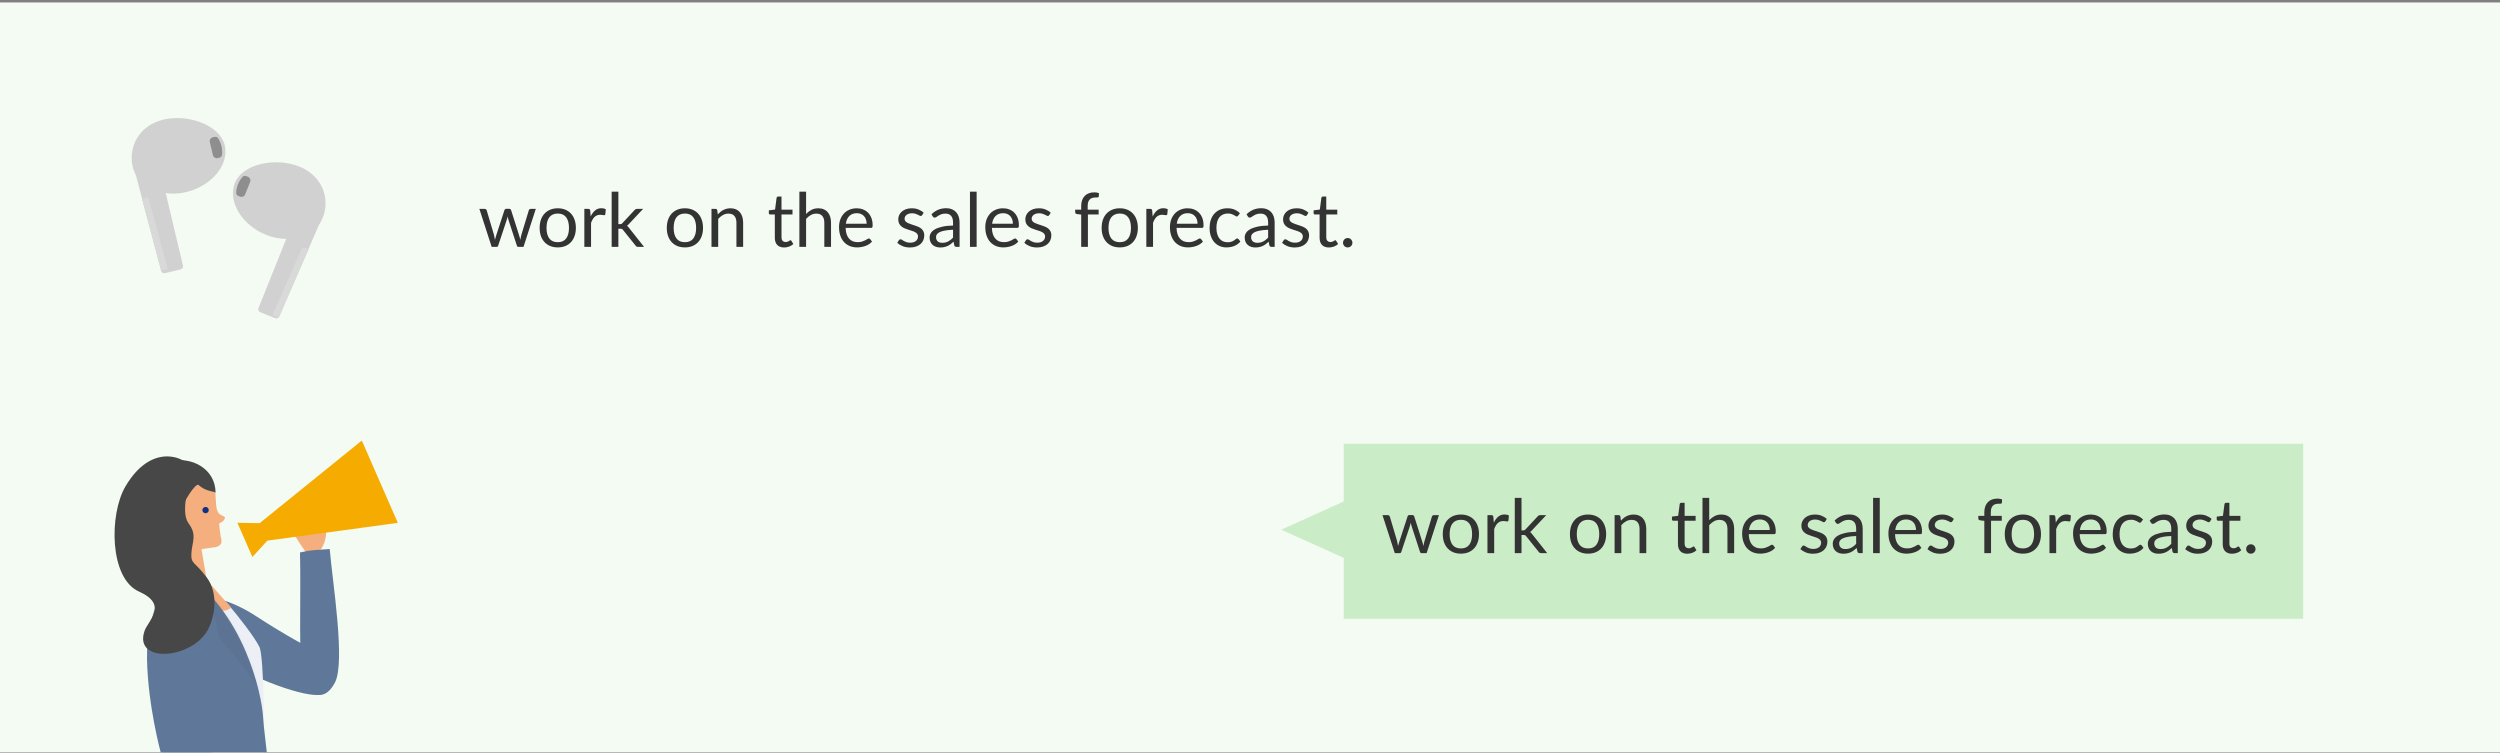
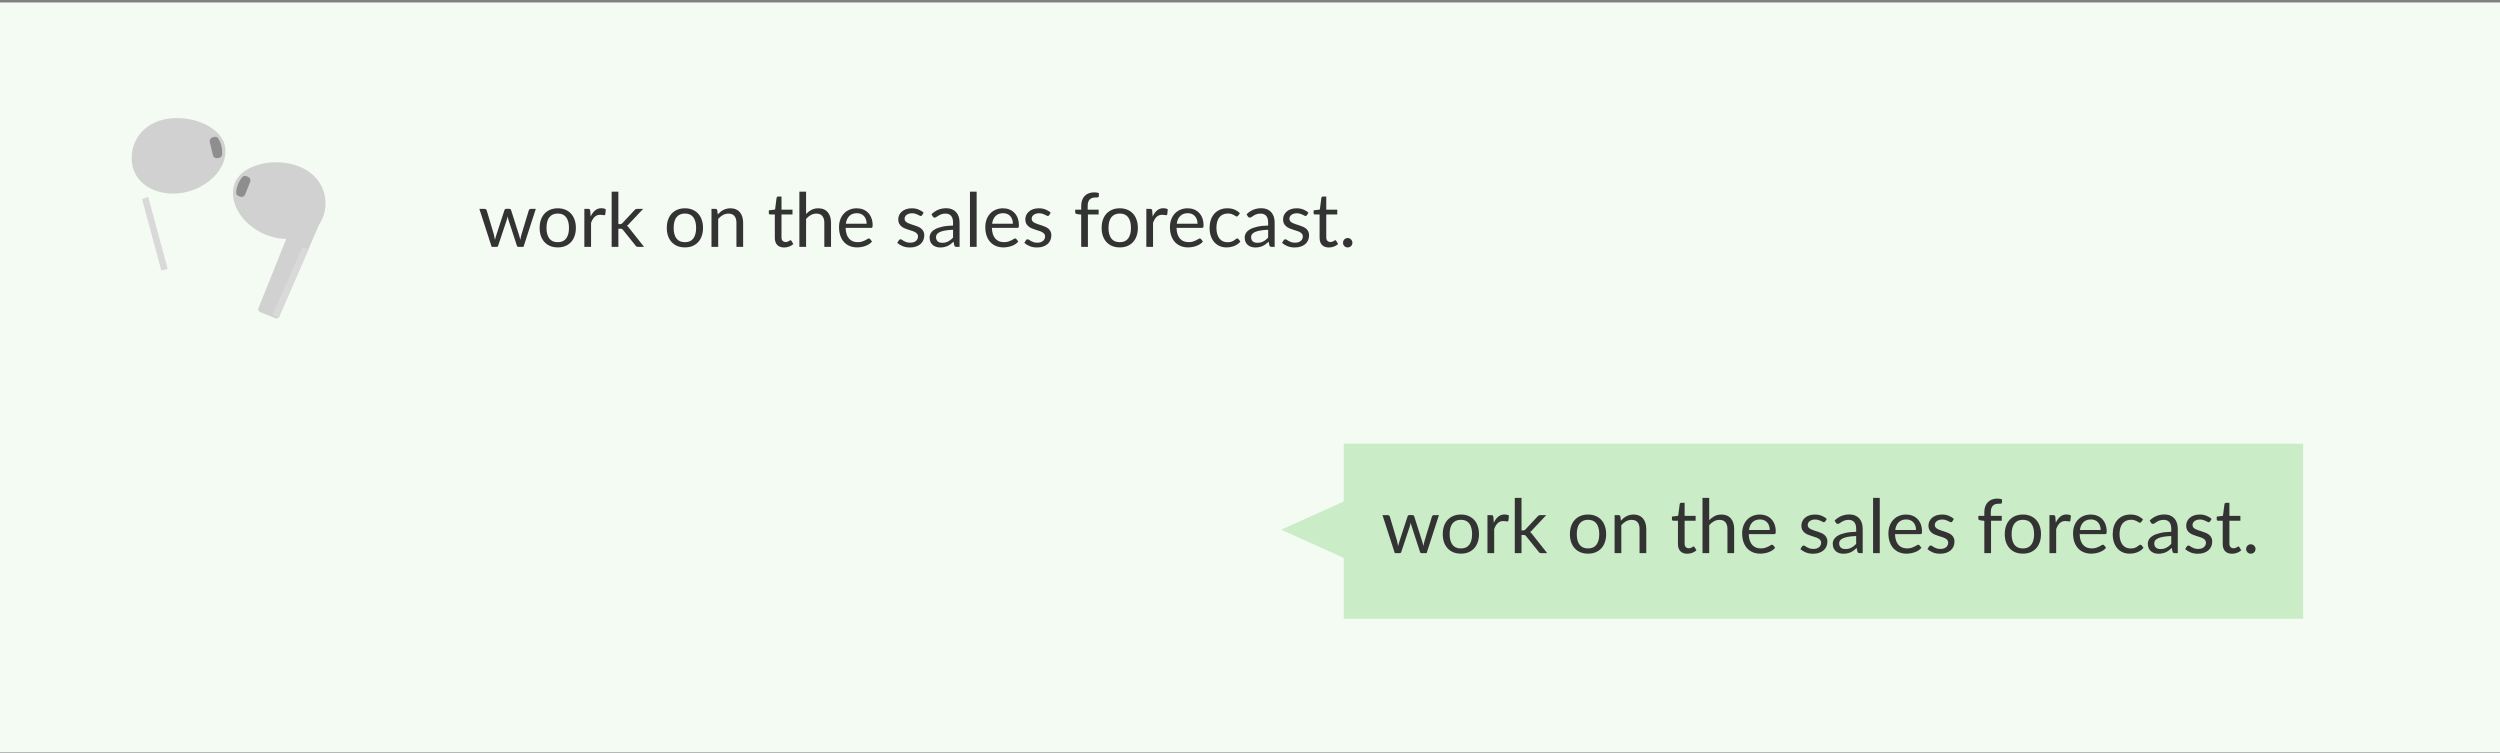
<svg xmlns="http://www.w3.org/2000/svg" width="800" height="241" viewBox="0 0 800 241" fill="none">
  <rect x="0" y="0" width="800" height="241" fill="#808080" stroke="none" />
  <g clip-path="url(#clip0_35_1383)">
    <rect width="800" height="240" transform="translate(0 0.79)" fill="#F3FBF2" />
    <mask id="mask0_35_1383" style="mask-type:luminance" maskUnits="userSpaceOnUse" x="-1" y="75" width="154" height="397">
-       <path d="M152.514 75.999H-1V471.676H152.514V75.999Z" fill="white" />
-     </mask>
+       </mask>
    <g mask="url(#mask0_35_1383)">
-       <path d="M67.571 208.816C60.881 204.376 54.246 201.434 59.79 194.251C64.444 188.223 74.843 192.519 82.151 197.301C91.149 203.185 99.056 207.372 101.839 208.816C108.4 212.209 108.11 222.262 101.692 222.405C95.294 222.568 78.788 216.251 67.553 208.798L67.571 208.816Z" fill="#5F7799" />
      <path d="M98.113 177.071C98.113 177.071 93.66 170.791 93.751 169.997C93.805 169.582 92.315 167.272 96.568 170.412C96.568 169.239 92.695 162.489 93.114 161.713C93.969 160.107 96.986 159.493 98.277 160.612C99.568 161.731 103.421 165.792 104.185 169.185C104.949 172.577 102.713 175.79 102.713 175.79L98.113 177.089V177.071Z" fill="#F5AF7E" />
      <path d="M107.163 218.459C110.616 211.962 106.399 186.298 105.508 175.686C100.818 176.083 99.945 175.867 96 176.787C96.346 191.099 95.473 212.196 96.928 216.853C98.383 221.49 103.344 225.642 107.163 218.459Z" fill="#5F7799" />
      <path d="M85.565 172.996L83.129 167.383L115.778 140.979L127.303 167.311L85.565 172.996Z" fill="#F6AB00" />
      <path d="M87.638 170.685L86.239 167.473L75.969 167.292L80.768 178.247L87.638 170.685Z" fill="#F6AB00" />
-       <path d="M61.91 257.012C58.419 261.253 67.419 325.267 67.419 325.267L84.651 321.424C84.651 321.424 83.398 287.224 83.179 278.146C82.816 263.003 76.308 239.488 61.91 257.029V257.012Z" fill="#5F7799" />
+       <path d="M61.91 257.012C58.419 261.253 67.419 325.267 67.419 325.267L84.651 321.424C84.651 321.424 83.398 287.224 83.179 278.146C82.816 263.003 76.308 239.488 61.91 257.029Z" fill="#5F7799" />
      <path d="M72.545 192.845C76.163 197.05 81.525 203.908 83.034 207.066C84.543 210.224 84.579 237.783 84.653 239.263C84.726 240.743 83.634 261.931 83.634 261.931C83.634 261.931 77.744 264.385 73.127 263.807C68.51 263.231 65.691 201.742 65.691 201.742L66.182 195.389L72.527 192.827L72.545 192.845Z" fill="#EDEFF6" />
      <path d="M64.603 183.788C64.603 183.788 72.583 192.974 73.982 194.418C72.056 196.421 65.674 195.429 64.257 194.202C62.838 192.956 61.402 188.029 61.402 188.029L64.62 183.788H64.603Z" fill="#F5AF7E" />
-       <path d="M57.37 182.292C53.425 185.288 46.809 195.882 47.045 210.771C47.282 225.66 51.462 240.929 51.462 240.929C51.462 240.929 47.427 265.744 47.444 266.412C47.463 267.08 80.276 268 86.421 265.816C88.966 264.915 84.494 235.785 84.165 229.27C83.839 222.754 78.259 195.052 57.37 182.292Z" fill="#5F7799" />
      <g opacity="0.2">
        <mask id="mask1_35_1383" style="mask-type:alpha" maskUnits="userSpaceOnUse" x="47" y="182" width="41" height="86">
          <g opacity="0.2">
            <path d="M57.378 182.275C53.433 185.271 46.816 195.865 47.053 210.754C47.29 225.643 51.47 240.912 51.47 240.912C51.47 240.912 47.435 265.727 47.452 266.395C47.471 267.062 80.283 267.983 86.428 265.799C88.974 264.898 84.501 235.768 84.173 229.252C83.847 222.737 78.267 195.035 57.378 182.275Z" fill="#277E7F" />
          </g>
        </mask>
        <g mask="url(#mask1_35_1383)">
          <g style="mix-blend-mode:multiply">
            <path d="M57.375 182.279L62.665 196.591L68.428 196.302L70.045 204.081C70.045 204.081 85.806 221.244 90.569 234.888C95.332 248.533 84.953 198.757 84.953 198.757L57.392 182.261L57.375 182.279Z" fill="#231815" />
          </g>
        </g>
      </g>
      <path d="M57.568 280.974L71.039 280.306C71.039 280.306 66.894 239.915 67.239 237.19C67.585 234.484 69.947 210.282 68.494 201.366C67.039 192.45 54.35 190.429 51.932 202.467C49.515 214.505 51.006 233.364 51.587 238.526C52.169 243.688 57.568 280.992 57.568 280.992V280.974Z" fill="#5F7799" />
      <path d="M57.476 176.227C52.823 175.614 38.717 166.049 45.333 154.462C47.569 150.546 50.987 148.326 54.513 147.55C61.458 146.034 68.893 150.04 68.983 157.602C60.604 160.833 57.495 176.245 57.495 176.245L57.476 176.227Z" fill="#474747" />
      <path d="M56.95 184.258C56.95 182.886 57.186 177.219 57.149 176.281C58.095 174.747 55.331 170.65 55.551 169.657C50.332 166.481 54.332 161.68 56.277 164.062C58.241 166.427 58.877 166.86 59.187 166.391C59.513 165.921 58.641 164.243 58.476 162.655C58.314 161.085 62.658 154.371 63.531 155.183C65.694 157.241 68.475 157.241 68.929 157.602C69.13 160.164 68.929 163.467 70.22 164.46C71.511 165.452 72.475 165.073 71.692 166.391C71.329 166.986 70.111 167.528 70.111 167.528C70.111 167.528 70.457 170.83 70.602 171.624C70.747 172.419 71.929 174.801 68.238 175.198C65.803 175.469 64.476 175.757 64.476 175.757L66.422 187.2C66.422 187.2 56.15 190.863 56.914 184.24L56.95 184.258Z" fill="#F5AF7E" />
      <path d="M66.784 163.051C66.893 163.592 66.53 164.116 65.967 164.224C65.421 164.332 64.894 163.972 64.785 163.412C64.676 162.871 65.039 162.347 65.602 162.239C66.148 162.131 66.675 162.492 66.784 163.051Z" fill="#0F3284" />
      <path d="M40.153 155.633C34.881 164.585 34.99 185.069 44.461 189.292C53.951 193.515 47.425 198.587 46.279 201.817C42.517 212.501 61.786 211.075 66.711 201.149C68.73 197.089 69.984 189.906 66.131 184.744C62.277 179.582 61.004 180.611 61.259 176.911C61.513 173.211 63.113 171.172 60.331 167.454C57.549 163.736 60.767 153.72 61.513 150.887C62.258 148.053 49.714 139.426 40.134 155.651L40.153 155.633Z" fill="#474747" />
    </g>
    <path d="M171.456 66.844L167.52 78.999H165.828C165.62 78.999 165.476 78.864 165.396 78.591L162.708 70.347C162.644 70.163 162.592 69.98 162.552 69.796C162.512 69.603 162.472 69.415 162.432 69.231C162.392 69.415 162.352 69.603 162.312 69.796C162.272 69.98 162.22 70.168 162.156 70.359L159.42 78.591C159.348 78.864 159.188 78.999 158.94 78.999H157.332L153.396 66.844H155.076C155.244 66.844 155.384 66.888 155.496 66.975C155.616 67.064 155.696 67.168 155.736 67.287L158.064 75.112C158.2 75.688 158.308 76.231 158.388 76.743C158.46 76.48 158.532 76.212 158.604 75.939C158.684 75.668 158.768 75.391 158.856 75.112L161.424 67.24C161.464 67.12 161.532 67.019 161.628 66.939C161.732 66.859 161.856 66.82 162 66.82H162.936C163.096 66.82 163.228 66.859 163.332 66.939C163.436 67.019 163.508 67.12 163.548 67.24L166.056 75.112C166.144 75.391 166.224 75.668 166.296 75.939C166.368 76.212 166.436 76.48 166.5 76.743C166.54 76.48 166.588 76.216 166.644 75.951C166.708 75.68 166.776 75.4 166.848 75.112L169.224 67.287C169.264 67.159 169.34 67.055 169.452 66.975C169.564 66.888 169.696 66.844 169.848 66.844H171.456ZM178.496 66.651C179.384 66.651 180.184 66.799 180.896 67.096C181.608 67.391 182.216 67.811 182.72 68.356C183.224 68.9 183.608 69.559 183.872 70.335C184.144 71.103 184.28 71.963 184.28 72.915C184.28 73.876 184.144 74.74 183.872 75.507C183.608 76.275 183.224 76.931 182.72 77.475C182.216 78.019 181.608 78.439 180.896 78.736C180.184 79.023 179.384 79.168 178.496 79.168C177.6 79.168 176.792 79.023 176.072 78.736C175.36 78.439 174.752 78.019 174.248 77.475C173.744 76.931 173.356 76.275 173.084 75.507C172.82 74.74 172.688 73.876 172.688 72.915C172.688 71.963 172.82 71.103 173.084 70.335C173.356 69.559 173.744 68.9 174.248 68.356C174.752 67.811 175.36 67.391 176.072 67.096C176.792 66.799 177.6 66.651 178.496 66.651ZM178.496 77.499C179.696 77.499 180.592 77.1 181.184 76.299C181.776 75.492 182.072 74.368 182.072 72.927C182.072 71.48 181.776 70.352 181.184 69.543C180.592 68.736 179.696 68.332 178.496 68.332C177.888 68.332 177.356 68.436 176.9 68.644C176.452 68.852 176.076 69.151 175.772 69.543C175.476 69.936 175.252 70.419 175.1 70.996C174.956 71.564 174.884 72.207 174.884 72.927C174.884 74.368 175.18 75.492 175.772 76.299C176.372 77.1 177.28 77.499 178.496 77.499ZM189.017 69.279C189.401 68.448 189.873 67.799 190.433 67.335C190.993 66.864 191.677 66.627 192.485 66.627C192.741 66.627 192.985 66.656 193.217 66.712C193.457 66.767 193.669 66.856 193.853 66.975L193.697 68.572C193.649 68.772 193.529 68.871 193.337 68.871C193.225 68.871 193.061 68.847 192.845 68.799C192.629 68.751 192.385 68.728 192.113 68.728C191.729 68.728 191.385 68.784 191.081 68.895C190.785 69.007 190.517 69.175 190.277 69.4C190.045 69.615 189.833 69.888 189.641 70.216C189.457 70.535 189.289 70.903 189.137 71.32V78.999H186.989V66.844H188.213C188.445 66.844 188.605 66.888 188.693 66.975C188.781 67.064 188.841 67.216 188.873 67.431L189.017 69.279ZM197.879 61.324V71.728H198.431C198.591 71.728 198.723 71.707 198.827 71.668C198.939 71.62 199.055 71.528 199.175 71.391L203.015 67.275C203.127 67.139 203.243 67.035 203.363 66.963C203.491 66.883 203.659 66.844 203.867 66.844H205.799L201.323 71.608C201.107 71.879 200.875 72.091 200.627 72.243C200.771 72.34 200.899 72.451 201.011 72.579C201.131 72.7 201.243 72.84 201.347 72.999L206.099 78.999H204.191C204.007 78.999 203.847 78.972 203.711 78.915C203.583 78.852 203.471 78.74 203.375 78.579L199.379 73.6C199.259 73.431 199.139 73.323 199.019 73.275C198.907 73.219 198.731 73.192 198.491 73.192H197.879V78.999H195.731V61.324H197.879ZM219.183 66.651C220.071 66.651 220.871 66.799 221.583 67.096C222.295 67.391 222.903 67.811 223.407 68.356C223.911 68.9 224.295 69.559 224.559 70.335C224.831 71.103 224.967 71.963 224.967 72.915C224.967 73.876 224.831 74.74 224.559 75.507C224.295 76.275 223.911 76.931 223.407 77.475C222.903 78.019 222.295 78.439 221.583 78.736C220.871 79.023 220.071 79.168 219.183 79.168C218.287 79.168 217.479 79.023 216.759 78.736C216.047 78.439 215.439 78.019 214.935 77.475C214.431 76.931 214.043 76.275 213.771 75.507C213.507 74.74 213.375 73.876 213.375 72.915C213.375 71.963 213.507 71.103 213.771 70.335C214.043 69.559 214.431 68.9 214.935 68.356C215.439 67.811 216.047 67.391 216.759 67.096C217.479 66.799 218.287 66.651 219.183 66.651ZM219.183 77.499C220.383 77.499 221.279 77.1 221.871 76.299C222.463 75.492 222.759 74.368 222.759 72.927C222.759 71.48 222.463 70.352 221.871 69.543C221.279 68.736 220.383 68.332 219.183 68.332C218.575 68.332 218.043 68.436 217.587 68.644C217.139 68.852 216.763 69.151 216.459 69.543C216.163 69.936 215.939 70.419 215.787 70.996C215.643 71.564 215.571 72.207 215.571 72.927C215.571 74.368 215.867 75.492 216.459 76.299C217.059 77.1 217.967 77.499 219.183 77.499ZM229.692 68.608C229.956 68.311 230.236 68.043 230.532 67.803C230.828 67.564 231.14 67.359 231.468 67.192C231.804 67.016 232.156 66.883 232.524 66.796C232.9 66.7 233.304 66.651 233.736 66.651C234.4 66.651 234.984 66.763 235.488 66.987C236 67.204 236.424 67.516 236.76 67.924C237.104 68.323 237.364 68.808 237.54 69.376C237.716 69.944 237.804 70.572 237.804 71.26V78.999H235.656V71.26C235.656 70.34 235.444 69.627 235.02 69.124C234.604 68.612 233.968 68.356 233.112 68.356C232.48 68.356 231.888 68.507 231.336 68.811C230.792 69.115 230.288 69.528 229.824 70.047V78.999H227.676V66.844H228.96C229.264 66.844 229.452 66.992 229.524 67.287L229.692 68.608ZM250.932 79.192C249.972 79.192 249.232 78.924 248.712 78.388C248.2 77.852 247.944 77.079 247.944 76.072V68.632H246.48C246.352 68.632 246.244 68.596 246.156 68.523C246.068 68.444 246.024 68.323 246.024 68.163V67.311L248.016 67.059L248.508 63.303C248.532 63.184 248.584 63.087 248.664 63.016C248.752 62.935 248.864 62.895 249 62.895H250.08V67.084H253.596V68.632H250.08V75.927C250.08 76.439 250.204 76.82 250.452 77.067C250.7 77.316 251.02 77.439 251.412 77.439C251.636 77.439 251.828 77.412 251.988 77.356C252.156 77.291 252.3 77.224 252.42 77.151C252.54 77.079 252.64 77.016 252.72 76.96C252.808 76.895 252.884 76.864 252.948 76.864C253.06 76.864 253.16 76.931 253.248 77.067L253.872 78.088C253.504 78.431 253.06 78.704 252.54 78.903C252.02 79.096 251.484 79.192 250.932 79.192ZM257.949 68.463C258.469 67.912 259.045 67.472 259.677 67.144C260.309 66.816 261.037 66.651 261.861 66.651C262.525 66.651 263.109 66.763 263.613 66.987C264.125 67.204 264.549 67.516 264.885 67.924C265.229 68.323 265.489 68.808 265.665 69.376C265.841 69.944 265.929 70.572 265.929 71.26V78.999H263.781V71.26C263.781 70.34 263.569 69.627 263.145 69.124C262.729 68.612 262.093 68.356 261.237 68.356C260.605 68.356 260.013 68.507 259.461 68.811C258.917 69.115 258.413 69.528 257.949 70.047V78.999H255.801V61.324H257.949V68.463ZM277.32 71.596C277.32 71.1 277.248 70.647 277.104 70.24C276.968 69.823 276.764 69.468 276.492 69.171C276.228 68.868 275.904 68.635 275.52 68.475C275.136 68.308 274.7 68.224 274.212 68.224C273.188 68.224 272.376 68.523 271.776 69.124C271.184 69.716 270.816 70.54 270.672 71.596H277.32ZM279.048 77.296C278.784 77.615 278.468 77.895 278.1 78.135C277.732 78.368 277.336 78.559 276.912 78.712C276.496 78.864 276.064 78.975 275.616 79.047C275.168 79.127 274.724 79.168 274.284 79.168C273.444 79.168 272.668 79.028 271.956 78.748C271.252 78.46 270.64 78.043 270.12 77.499C269.608 76.948 269.208 76.267 268.92 75.46C268.632 74.651 268.488 73.724 268.488 72.675C268.488 71.828 268.616 71.035 268.872 70.299C269.136 69.564 269.512 68.927 270 68.391C270.488 67.847 271.084 67.424 271.788 67.12C272.492 66.808 273.284 66.651 274.164 66.651C274.892 66.651 275.564 66.775 276.18 67.023C276.804 67.263 277.34 67.615 277.788 68.079C278.244 68.535 278.6 69.103 278.856 69.784C279.112 70.456 279.24 71.224 279.24 72.088C279.24 72.424 279.204 72.647 279.132 72.76C279.06 72.871 278.924 72.927 278.724 72.927H270.6C270.624 73.695 270.728 74.364 270.912 74.931C271.104 75.499 271.368 75.975 271.704 76.359C272.04 76.736 272.44 77.019 272.904 77.212C273.368 77.395 273.888 77.487 274.464 77.487C275 77.487 275.46 77.427 275.844 77.308C276.236 77.18 276.572 77.043 276.852 76.9C277.132 76.755 277.364 76.624 277.548 76.504C277.74 76.376 277.904 76.311 278.04 76.311C278.216 76.311 278.352 76.379 278.448 76.516L279.048 77.296ZM295.085 68.847C294.989 69.023 294.841 69.112 294.641 69.112C294.521 69.112 294.385 69.067 294.233 68.98C294.081 68.891 293.893 68.796 293.669 68.692C293.453 68.579 293.193 68.48 292.889 68.391C292.585 68.296 292.225 68.248 291.809 68.248C291.449 68.248 291.125 68.296 290.837 68.391C290.549 68.48 290.301 68.603 290.093 68.763C289.893 68.924 289.737 69.112 289.625 69.328C289.521 69.535 289.469 69.763 289.469 70.011C289.469 70.323 289.557 70.584 289.733 70.791C289.917 70.999 290.157 71.18 290.453 71.332C290.749 71.484 291.085 71.62 291.461 71.74C291.837 71.852 292.221 71.975 292.613 72.112C293.013 72.24 293.401 72.383 293.777 72.543C294.153 72.704 294.489 72.903 294.785 73.144C295.081 73.383 295.317 73.68 295.493 74.031C295.677 74.376 295.769 74.791 295.769 75.279C295.769 75.84 295.669 76.359 295.469 76.84C295.269 77.311 294.973 77.724 294.581 78.076C294.189 78.419 293.709 78.692 293.141 78.891C292.573 79.091 291.917 79.192 291.173 79.192C290.325 79.192 289.557 79.055 288.869 78.784C288.181 78.504 287.597 78.147 287.117 77.716L287.621 76.9C287.685 76.796 287.761 76.716 287.849 76.659C287.937 76.603 288.049 76.576 288.185 76.576C288.329 76.576 288.481 76.632 288.641 76.743C288.801 76.856 288.993 76.98 289.217 77.115C289.449 77.251 289.729 77.376 290.057 77.487C290.385 77.6 290.793 77.656 291.281 77.656C291.697 77.656 292.061 77.603 292.372 77.499C292.685 77.388 292.945 77.24 293.153 77.055C293.361 76.871 293.513 76.659 293.609 76.419C293.713 76.18 293.765 75.924 293.765 75.651C293.765 75.316 293.673 75.04 293.489 74.823C293.313 74.6 293.077 74.412 292.781 74.26C292.485 74.1 292.145 73.963 291.761 73.852C291.385 73.731 290.997 73.608 290.597 73.48C290.205 73.352 289.817 73.207 289.433 73.047C289.057 72.879 288.721 72.671 288.425 72.424C288.129 72.175 287.889 71.871 287.705 71.511C287.529 71.144 287.441 70.7 287.441 70.18C287.441 69.716 287.537 69.272 287.729 68.847C287.921 68.415 288.201 68.04 288.569 67.719C288.937 67.391 289.389 67.132 289.925 66.939C290.461 66.748 291.073 66.651 291.761 66.651C292.561 66.651 293.277 66.779 293.909 67.035C294.549 67.284 295.101 67.627 295.565 68.067L295.085 68.847ZM304.975 73.528C303.991 73.559 303.151 73.639 302.455 73.767C301.767 73.888 301.203 74.047 300.763 74.248C300.331 74.448 300.015 74.683 299.815 74.956C299.623 75.228 299.527 75.531 299.527 75.868C299.527 76.188 299.579 76.463 299.683 76.695C299.787 76.927 299.927 77.12 300.103 77.272C300.287 77.415 300.499 77.523 300.739 77.596C300.987 77.659 301.251 77.692 301.531 77.692C301.907 77.692 302.251 77.656 302.563 77.584C302.875 77.504 303.167 77.391 303.439 77.248C303.719 77.103 303.983 76.931 304.231 76.731C304.487 76.531 304.735 76.303 304.975 76.047V73.528ZM298.075 68.559C298.747 67.912 299.471 67.427 300.247 67.108C301.023 66.787 301.883 66.627 302.827 66.627C303.507 66.627 304.111 66.74 304.639 66.963C305.167 67.188 305.611 67.499 305.971 67.9C306.331 68.299 306.603 68.784 306.787 69.352C306.971 69.919 307.063 70.543 307.063 71.224V78.999H306.115C305.907 78.999 305.747 78.968 305.635 78.903C305.523 78.832 305.435 78.695 305.371 78.496L305.131 77.344C304.811 77.639 304.499 77.903 304.195 78.135C303.891 78.359 303.571 78.552 303.235 78.712C302.899 78.864 302.539 78.98 302.155 79.059C301.779 79.147 301.359 79.192 300.895 79.192C300.423 79.192 299.979 79.127 299.563 78.999C299.147 78.864 298.783 78.663 298.471 78.4C298.167 78.135 297.923 77.803 297.739 77.403C297.563 76.996 297.475 76.516 297.475 75.963C297.475 75.484 297.607 75.023 297.871 74.584C298.135 74.135 298.563 73.74 299.155 73.395C299.747 73.052 300.519 72.772 301.471 72.555C302.423 72.332 303.591 72.204 304.975 72.171V71.224C304.975 70.279 304.771 69.567 304.363 69.088C303.955 68.6 303.359 68.356 302.575 68.356C302.047 68.356 301.603 68.424 301.243 68.559C300.891 68.688 300.583 68.835 300.319 69.004C300.063 69.163 299.839 69.311 299.647 69.448C299.463 69.576 299.279 69.639 299.095 69.639C298.951 69.639 298.827 69.603 298.723 69.531C298.619 69.451 298.531 69.356 298.459 69.243L298.075 68.559ZM312.525 61.324V78.999H310.389V61.324H312.525ZM324.125 71.596C324.125 71.1 324.053 70.647 323.909 70.24C323.773 69.823 323.569 69.468 323.297 69.171C323.033 68.868 322.709 68.635 322.325 68.475C321.941 68.308 321.505 68.224 321.017 68.224C319.993 68.224 319.181 68.523 318.581 69.124C317.989 69.716 317.621 70.54 317.477 71.596H324.125ZM325.853 77.296C325.589 77.615 325.273 77.895 324.905 78.135C324.537 78.368 324.141 78.559 323.717 78.712C323.301 78.864 322.869 78.975 322.421 79.047C321.973 79.127 321.529 79.168 321.089 79.168C320.249 79.168 319.473 79.028 318.761 78.748C318.057 78.46 317.445 78.043 316.925 77.499C316.413 76.948 316.013 76.267 315.725 75.46C315.437 74.651 315.293 73.724 315.293 72.675C315.293 71.828 315.421 71.035 315.677 70.299C315.941 69.564 316.317 68.927 316.805 68.391C317.293 67.847 317.889 67.424 318.593 67.12C319.297 66.808 320.089 66.651 320.969 66.651C321.697 66.651 322.369 66.775 322.985 67.023C323.609 67.263 324.145 67.615 324.593 68.079C325.049 68.535 325.405 69.103 325.661 69.784C325.917 70.456 326.045 71.224 326.045 72.088C326.045 72.424 326.009 72.647 325.937 72.76C325.865 72.871 325.729 72.927 325.529 72.927H317.405C317.429 73.695 317.533 74.364 317.717 74.931C317.909 75.499 318.173 75.975 318.509 76.359C318.845 76.736 319.245 77.019 319.709 77.212C320.173 77.395 320.693 77.487 321.269 77.487C321.805 77.487 322.265 77.427 322.649 77.308C323.041 77.18 323.377 77.043 323.657 76.9C323.937 76.755 324.169 76.624 324.353 76.504C324.545 76.376 324.709 76.311 324.845 76.311C325.021 76.311 325.157 76.379 325.253 76.516L325.853 77.296ZM335.749 68.847C335.653 69.023 335.505 69.112 335.305 69.112C335.185 69.112 335.049 69.067 334.897 68.98C334.745 68.891 334.557 68.796 334.333 68.692C334.117 68.579 333.857 68.48 333.553 68.391C333.249 68.296 332.889 68.248 332.473 68.248C332.113 68.248 331.789 68.296 331.501 68.391C331.213 68.48 330.965 68.603 330.757 68.763C330.557 68.924 330.401 69.112 330.289 69.328C330.185 69.535 330.133 69.763 330.133 70.011C330.133 70.323 330.221 70.584 330.397 70.791C330.581 70.999 330.821 71.18 331.117 71.332C331.413 71.484 331.749 71.62 332.125 71.74C332.501 71.852 332.885 71.975 333.277 72.112C333.677 72.24 334.065 72.383 334.441 72.543C334.817 72.704 335.153 72.903 335.449 73.144C335.745 73.383 335.981 73.68 336.157 74.031C336.341 74.376 336.433 74.791 336.433 75.279C336.433 75.84 336.333 76.359 336.133 76.84C335.933 77.311 335.637 77.724 335.245 78.076C334.853 78.419 334.373 78.692 333.805 78.891C333.237 79.091 332.581 79.192 331.837 79.192C330.989 79.192 330.221 79.055 329.533 78.784C328.845 78.504 328.261 78.147 327.781 77.716L328.285 76.9C328.349 76.796 328.425 76.716 328.513 76.659C328.601 76.603 328.713 76.576 328.849 76.576C328.993 76.576 329.145 76.632 329.305 76.743C329.465 76.856 329.657 76.98 329.881 77.115C330.113 77.251 330.393 77.376 330.721 77.487C331.049 77.6 331.457 77.656 331.945 77.656C332.361 77.656 332.725 77.603 333.037 77.499C333.349 77.388 333.609 77.24 333.817 77.055C334.025 76.871 334.177 76.659 334.273 76.419C334.377 76.18 334.429 75.924 334.429 75.651C334.429 75.316 334.337 75.04 334.153 74.823C333.977 74.6 333.741 74.412 333.445 74.26C333.149 74.1 332.809 73.963 332.425 73.852C332.049 73.731 331.661 73.608 331.261 73.48C330.869 73.352 330.481 73.207 330.097 73.047C329.721 72.879 329.385 72.671 329.089 72.424C328.793 72.175 328.553 71.871 328.369 71.511C328.193 71.144 328.105 70.7 328.105 70.18C328.105 69.716 328.201 69.272 328.393 68.847C328.585 68.415 328.865 68.04 329.233 67.719C329.601 67.391 330.053 67.132 330.589 66.939C331.125 66.748 331.737 66.651 332.425 66.651C333.225 66.651 333.941 66.779 334.573 67.035C335.213 67.284 335.765 67.627 336.229 68.067L335.749 68.847ZM345.984 78.999V68.668L344.64 68.511C344.472 68.472 344.332 68.412 344.22 68.332C344.116 68.243 344.064 68.12 344.064 67.96V67.084H345.984V65.907C345.984 65.212 346.08 64.596 346.272 64.059C346.472 63.516 346.752 63.059 347.112 62.691C347.48 62.316 347.92 62.032 348.432 61.84C348.944 61.648 349.52 61.551 350.16 61.551C350.704 61.551 351.204 61.632 351.66 61.791L351.612 62.859C351.596 63.051 351.488 63.156 351.288 63.172C351.096 63.188 350.836 63.196 350.508 63.196C350.14 63.196 349.804 63.243 349.5 63.34C349.204 63.435 348.948 63.592 348.732 63.807C348.516 64.023 348.348 64.308 348.228 64.659C348.116 65.011 348.06 65.448 348.06 65.968V67.084H351.564V68.632H348.132V78.999H345.984ZM358.332 66.651C359.22 66.651 360.02 66.799 360.732 67.096C361.444 67.391 362.052 67.811 362.556 68.356C363.06 68.9 363.444 69.559 363.708 70.335C363.98 71.103 364.116 71.963 364.116 72.915C364.116 73.876 363.98 74.74 363.708 75.507C363.444 76.275 363.06 76.931 362.556 77.475C362.052 78.019 361.444 78.439 360.732 78.736C360.02 79.023 359.22 79.168 358.332 79.168C357.436 79.168 356.628 79.023 355.908 78.736C355.196 78.439 354.588 78.019 354.084 77.475C353.58 76.931 353.192 76.275 352.92 75.507C352.656 74.74 352.524 73.876 352.524 72.915C352.524 71.963 352.656 71.103 352.92 70.335C353.192 69.559 353.58 68.9 354.084 68.356C354.588 67.811 355.196 67.391 355.908 67.096C356.628 66.799 357.436 66.651 358.332 66.651ZM358.332 77.499C359.532 77.499 360.428 77.1 361.02 76.299C361.612 75.492 361.908 74.368 361.908 72.927C361.908 71.48 361.612 70.352 361.02 69.543C360.428 68.736 359.532 68.332 358.332 68.332C357.724 68.332 357.192 68.436 356.736 68.644C356.288 68.852 355.912 69.151 355.608 69.543C355.312 69.936 355.088 70.419 354.936 70.996C354.792 71.564 354.72 72.207 354.72 72.927C354.72 74.368 355.016 75.492 355.608 76.299C356.208 77.1 357.116 77.499 358.332 77.499ZM368.853 69.279C369.237 68.448 369.709 67.799 370.269 67.335C370.829 66.864 371.513 66.627 372.321 66.627C372.577 66.627 372.821 66.656 373.053 66.712C373.293 66.767 373.505 66.856 373.689 66.975L373.533 68.572C373.485 68.772 373.365 68.871 373.173 68.871C373.061 68.871 372.897 68.847 372.681 68.799C372.465 68.751 372.221 68.728 371.949 68.728C371.565 68.728 371.221 68.784 370.917 68.895C370.621 69.007 370.353 69.175 370.113 69.4C369.881 69.615 369.669 69.888 369.477 70.216C369.293 70.535 369.125 70.903 368.973 71.32V78.999H366.825V66.844H368.049C368.281 66.844 368.441 66.888 368.529 66.975C368.617 67.064 368.677 67.216 368.709 67.431L368.853 69.279ZM383.211 71.596C383.211 71.1 383.139 70.647 382.995 70.24C382.859 69.823 382.655 69.468 382.383 69.171C382.119 68.868 381.795 68.635 381.411 68.475C381.027 68.308 380.591 68.224 380.103 68.224C379.079 68.224 378.267 68.523 377.667 69.124C377.075 69.716 376.707 70.54 376.563 71.596H383.211ZM384.939 77.296C384.675 77.615 384.359 77.895 383.991 78.135C383.623 78.368 383.227 78.559 382.803 78.712C382.387 78.864 381.955 78.975 381.507 79.047C381.059 79.127 380.615 79.168 380.175 79.168C379.335 79.168 378.559 79.028 377.847 78.748C377.143 78.46 376.531 78.043 376.011 77.499C375.499 76.948 375.099 76.267 374.811 75.46C374.523 74.651 374.379 73.724 374.379 72.675C374.379 71.828 374.507 71.035 374.763 70.299C375.027 69.564 375.403 68.927 375.891 68.391C376.379 67.847 376.975 67.424 377.679 67.12C378.383 66.808 379.175 66.651 380.055 66.651C380.783 66.651 381.455 66.775 382.071 67.023C382.695 67.263 383.231 67.615 383.679 68.079C384.135 68.535 384.491 69.103 384.747 69.784C385.003 70.456 385.131 71.224 385.131 72.088C385.131 72.424 385.095 72.647 385.023 72.76C384.951 72.871 384.815 72.927 384.615 72.927H376.491C376.515 73.695 376.619 74.364 376.803 74.931C376.995 75.499 377.259 75.975 377.595 76.359C377.931 76.736 378.331 77.019 378.795 77.212C379.259 77.395 379.779 77.487 380.355 77.487C380.891 77.487 381.351 77.427 381.735 77.308C382.127 77.18 382.463 77.043 382.743 76.9C383.023 76.755 383.255 76.624 383.439 76.504C383.631 76.376 383.795 76.311 383.931 76.311C384.107 76.311 384.243 76.379 384.339 76.516L384.939 77.296ZM396.215 69.004C396.151 69.091 396.087 69.159 396.023 69.207C395.959 69.255 395.871 69.279 395.759 69.279C395.639 69.279 395.507 69.231 395.363 69.135C395.219 69.031 395.039 68.919 394.823 68.799C394.615 68.68 394.355 68.572 394.043 68.475C393.739 68.371 393.363 68.32 392.915 68.32C392.315 68.32 391.787 68.427 391.331 68.644C390.875 68.852 390.491 69.156 390.179 69.555C389.875 69.956 389.643 70.439 389.483 71.007C389.331 71.576 389.255 72.212 389.255 72.915C389.255 73.651 389.339 74.308 389.507 74.883C389.675 75.451 389.911 75.931 390.215 76.323C390.527 76.707 390.899 77.004 391.331 77.212C391.771 77.412 392.263 77.511 392.807 77.511C393.327 77.511 393.755 77.451 394.091 77.332C394.427 77.204 394.703 77.064 394.919 76.912C395.143 76.76 395.327 76.624 395.471 76.504C395.623 76.376 395.771 76.311 395.915 76.311C396.091 76.311 396.227 76.379 396.323 76.516L396.923 77.296C396.659 77.624 396.359 77.903 396.023 78.135C395.687 78.368 395.323 78.564 394.931 78.724C394.547 78.876 394.143 78.987 393.719 79.059C393.295 79.132 392.863 79.168 392.423 79.168C391.663 79.168 390.955 79.028 390.299 78.748C389.651 78.468 389.087 78.064 388.607 77.535C388.127 76.999 387.751 76.344 387.479 75.567C387.207 74.791 387.071 73.907 387.071 72.915C387.071 72.011 387.195 71.175 387.443 70.407C387.699 69.639 388.067 68.98 388.547 68.427C389.035 67.868 389.631 67.431 390.335 67.12C391.047 66.808 391.863 66.651 392.783 66.651C393.639 66.651 394.391 66.791 395.039 67.072C395.695 67.344 396.275 67.731 396.779 68.236L396.215 69.004ZM405.803 73.528C404.819 73.559 403.979 73.639 403.283 73.767C402.595 73.888 402.031 74.047 401.591 74.248C401.159 74.448 400.843 74.683 400.643 74.956C400.451 75.228 400.355 75.531 400.355 75.868C400.355 76.188 400.407 76.463 400.511 76.695C400.615 76.927 400.755 77.12 400.931 77.272C401.115 77.415 401.327 77.523 401.567 77.596C401.815 77.659 402.079 77.692 402.359 77.692C402.735 77.692 403.079 77.656 403.391 77.584C403.703 77.504 403.995 77.391 404.267 77.248C404.547 77.103 404.811 76.931 405.059 76.731C405.315 76.531 405.563 76.303 405.803 76.047V73.528ZM398.903 68.559C399.575 67.912 400.299 67.427 401.075 67.108C401.851 66.787 402.711 66.627 403.655 66.627C404.335 66.627 404.939 66.74 405.467 66.963C405.995 67.188 406.439 67.499 406.799 67.9C407.159 68.299 407.431 68.784 407.615 69.352C407.799 69.919 407.891 70.543 407.891 71.224V78.999H406.943C406.735 78.999 406.575 78.968 406.463 78.903C406.351 78.832 406.263 78.695 406.199 78.496L405.959 77.344C405.639 77.639 405.327 77.903 405.023 78.135C404.719 78.359 404.399 78.552 404.063 78.712C403.727 78.864 403.367 78.98 402.983 79.059C402.607 79.147 402.187 79.192 401.723 79.192C401.251 79.192 400.807 79.127 400.391 78.999C399.975 78.864 399.611 78.663 399.299 78.4C398.995 78.135 398.751 77.803 398.567 77.403C398.391 76.996 398.303 76.516 398.303 75.963C398.303 75.484 398.435 75.023 398.699 74.584C398.963 74.135 399.391 73.74 399.983 73.395C400.575 73.052 401.347 72.772 402.299 72.555C403.251 72.332 404.419 72.204 405.803 72.171V71.224C405.803 70.279 405.599 69.567 405.191 69.088C404.783 68.6 404.187 68.356 403.403 68.356C402.875 68.356 402.431 68.424 402.071 68.559C401.719 68.688 401.411 68.835 401.147 69.004C400.891 69.163 400.667 69.311 400.475 69.448C400.291 69.576 400.107 69.639 399.923 69.639C399.779 69.639 399.655 69.603 399.551 69.531C399.447 69.451 399.359 69.356 399.287 69.243L398.903 68.559ZM418.225 68.847C418.129 69.023 417.981 69.112 417.781 69.112C417.661 69.112 417.525 69.067 417.373 68.98C417.221 68.891 417.033 68.796 416.809 68.692C416.593 68.579 416.333 68.48 416.029 68.391C415.725 68.296 415.365 68.248 414.949 68.248C414.589 68.248 414.265 68.296 413.977 68.391C413.689 68.48 413.441 68.603 413.233 68.763C413.033 68.924 412.877 69.112 412.765 69.328C412.661 69.535 412.609 69.763 412.609 70.011C412.609 70.323 412.697 70.584 412.873 70.791C413.057 70.999 413.297 71.18 413.593 71.332C413.889 71.484 414.225 71.62 414.601 71.74C414.977 71.852 415.361 71.975 415.753 72.112C416.153 72.24 416.541 72.383 416.917 72.543C417.293 72.704 417.629 72.903 417.925 73.144C418.221 73.383 418.457 73.68 418.633 74.031C418.817 74.376 418.909 74.791 418.909 75.279C418.909 75.84 418.809 76.359 418.609 76.84C418.409 77.311 418.113 77.724 417.721 78.076C417.329 78.419 416.849 78.692 416.281 78.891C415.713 79.091 415.057 79.192 414.313 79.192C413.465 79.192 412.697 79.055 412.009 78.784C411.321 78.504 410.737 78.147 410.257 77.716L410.761 76.9C410.825 76.796 410.901 76.716 410.989 76.659C411.077 76.603 411.189 76.576 411.325 76.576C411.469 76.576 411.621 76.632 411.781 76.743C411.941 76.856 412.133 76.98 412.357 77.115C412.589 77.251 412.869 77.376 413.197 77.487C413.525 77.6 413.933 77.656 414.421 77.656C414.837 77.656 415.201 77.603 415.513 77.499C415.825 77.388 416.085 77.24 416.293 77.055C416.501 76.871 416.653 76.659 416.749 76.419C416.853 76.18 416.905 75.924 416.905 75.651C416.905 75.316 416.813 75.04 416.629 74.823C416.453 74.6 416.217 74.412 415.921 74.26C415.625 74.1 415.285 73.963 414.901 73.852C414.525 73.731 414.137 73.608 413.737 73.48C413.345 73.352 412.957 73.207 412.573 73.047C412.197 72.879 411.861 72.671 411.565 72.424C411.269 72.175 411.029 71.871 410.845 71.511C410.669 71.144 410.581 70.7 410.581 70.18C410.581 69.716 410.677 69.272 410.869 68.847C411.061 68.415 411.341 68.04 411.709 67.719C412.077 67.391 412.529 67.132 413.065 66.939C413.601 66.748 414.213 66.651 414.901 66.651C415.701 66.651 416.417 66.779 417.049 67.035C417.689 67.284 418.241 67.627 418.705 68.067L418.225 68.847ZM425.26 79.192C424.3 79.192 423.56 78.924 423.04 78.388C422.528 77.852 422.272 77.079 422.272 76.072V68.632H420.808C420.68 68.632 420.572 68.596 420.484 68.523C420.396 68.444 420.352 68.323 420.352 68.163V67.311L422.344 67.059L422.836 63.303C422.86 63.184 422.912 63.087 422.992 63.016C423.08 62.935 423.192 62.895 423.328 62.895H424.408V67.084H427.924V68.632H424.408V75.927C424.408 76.439 424.532 76.82 424.78 77.067C425.028 77.316 425.348 77.439 425.74 77.439C425.964 77.439 426.156 77.412 426.316 77.356C426.484 77.291 426.628 77.224 426.748 77.151C426.868 77.079 426.968 77.016 427.048 76.96C427.136 76.895 427.212 76.864 427.276 76.864C427.388 76.864 427.488 76.931 427.576 77.067L428.2 78.088C427.832 78.431 427.388 78.704 426.868 78.903C426.348 79.096 425.812 79.192 425.26 79.192ZM429.77 77.68C429.77 77.472 429.806 77.275 429.878 77.091C429.958 76.907 430.062 76.748 430.19 76.612C430.326 76.475 430.486 76.368 430.67 76.287C430.854 76.207 431.05 76.168 431.258 76.168C431.466 76.168 431.662 76.207 431.846 76.287C432.03 76.368 432.19 76.475 432.326 76.612C432.462 76.748 432.57 76.907 432.65 77.091C432.73 77.275 432.77 77.472 432.77 77.68C432.77 77.895 432.73 78.096 432.65 78.279C432.57 78.456 432.462 78.612 432.326 78.748C432.19 78.883 432.03 78.987 431.846 79.059C431.662 79.139 431.466 79.18 431.258 79.18C431.05 79.18 430.854 79.139 430.67 79.059C430.486 78.987 430.326 78.883 430.19 78.748C430.062 78.612 429.958 78.456 429.878 78.279C429.806 78.096 429.77 77.895 429.77 77.68Z" fill="#333333" />
    <g clip-path="url(#clip1_35_1383)">
-       <path d="M43.193 54.912C43.03 54.294 43.481 53.684 44.121 53.659L50.216 53.422C50.693 53.403 51.117 53.725 51.227 54.19L58.553 85.004C58.68 85.541 58.348 86.08 57.811 86.208L52.762 87.408C52.234 87.534 51.702 87.215 51.564 86.69L43.193 54.912Z" fill="#D1D1D1" />
      <path d="M45.447 63.703L47.421 63.007L53.666 86.044L51.627 86.594L45.447 63.703Z" fill="#D9D9D9" />
      <path d="M71.913 46.458C73.414 52.77 67.603 59.558 59.634 61.452C51.665 63.346 43.989 59.765 42.488 53.453C40.988 47.14 44.355 40.162 52.324 38.268C60.293 36.374 70.413 40.145 71.913 46.458Z" fill="#D1D1D1" />
      <path d="M67.137 45.452C66.977 44.78 67.392 44.106 68.064 43.947L68.636 43.811C69.073 43.707 69.531 43.846 69.779 44.22C70.127 44.745 70.602 45.618 70.88 46.788C71.159 47.959 71.127 48.952 71.053 49.578C70.999 50.023 70.653 50.354 70.216 50.458L69.644 50.594C68.972 50.753 68.298 50.339 68.139 49.667L67.137 45.452Z" fill="#8E8E8E" />
      <path d="M102.496 70.96C102.754 70.364 102.383 69.683 101.741 69.577L95.598 68.562C95.135 68.486 94.681 68.741 94.507 69.177L82.713 98.592C82.507 99.105 82.756 99.687 83.269 99.892L88.088 101.825C88.591 102.026 89.163 101.791 89.378 101.294L102.496 70.96Z" fill="#D1D1D1" />
      <path d="M75.178 58.498C72.764 64.521 77.511 72.091 85.114 75.139C92.716 78.187 100.837 75.776 103.251 69.754C105.666 63.732 103.363 56.334 95.761 53.286C88.158 50.237 77.593 52.476 75.178 58.498Z" fill="#D1D1D1" />
      <path d="M80.05 58.209C80.307 57.569 79.996 56.841 79.356 56.584L78.809 56.365C78.393 56.198 77.919 56.269 77.619 56.602C77.197 57.07 76.599 57.863 76.151 58.98C75.703 60.097 75.588 61.083 75.569 61.713C75.556 62.162 75.85 62.54 76.267 62.707L76.813 62.926C77.454 63.183 78.181 62.871 78.438 62.231L80.05 58.209Z" fill="#8E8E8E" />
      <path d="M96.776 79.1L98.749 79.799L89.131 101.643L87.199 100.79L96.776 79.1Z" fill="#D9D9D9" />
    </g>
    <rect x="430" y="142" width="307" height="56" fill="#CAECC6" />
    <path d="M460.456 164.844L456.52 177H454.828C454.62 177 454.476 176.864 454.396 176.592L451.708 168.348C451.644 168.164 451.592 167.98 451.552 167.796C451.512 167.604 451.472 167.416 451.432 167.232C451.392 167.416 451.352 167.604 451.312 167.796C451.272 167.98 451.22 168.168 451.156 168.36L448.42 176.592C448.348 176.864 448.188 177 447.94 177H446.332L442.396 164.844H444.076C444.244 164.844 444.384 164.888 444.496 164.976C444.616 165.064 444.696 165.168 444.736 165.288L447.064 173.112C447.2 173.688 447.308 174.232 447.388 174.744C447.46 174.48 447.532 174.212 447.604 173.94C447.684 173.668 447.768 173.392 447.856 173.112L450.424 165.24C450.464 165.12 450.532 165.02 450.628 164.94C450.732 164.86 450.856 164.82 451 164.82H451.936C452.096 164.82 452.228 164.86 452.332 164.94C452.436 165.02 452.508 165.12 452.548 165.24L455.056 173.112C455.144 173.392 455.224 173.668 455.296 173.94C455.368 174.212 455.436 174.48 455.5 174.744C455.54 174.48 455.588 174.216 455.644 173.952C455.708 173.68 455.776 173.4 455.848 173.112L458.224 165.288C458.264 165.16 458.34 165.056 458.452 164.976C458.564 164.888 458.696 164.844 458.848 164.844H460.456ZM467.496 164.652C468.384 164.652 469.184 164.8 469.896 165.096C470.608 165.392 471.216 165.812 471.72 166.356C472.224 166.9 472.608 167.56 472.872 168.336C473.144 169.104 473.28 169.964 473.28 170.916C473.28 171.876 473.144 172.74 472.872 173.508C472.608 174.276 472.224 174.932 471.72 175.476C471.216 176.02 470.608 176.44 469.896 176.736C469.184 177.024 468.384 177.168 467.496 177.168C466.6 177.168 465.792 177.024 465.072 176.736C464.36 176.44 463.752 176.02 463.248 175.476C462.744 174.932 462.356 174.276 462.084 173.508C461.82 172.74 461.688 171.876 461.688 170.916C461.688 169.964 461.82 169.104 462.084 168.336C462.356 167.56 462.744 166.9 463.248 166.356C463.752 165.812 464.36 165.392 465.072 165.096C465.792 164.8 466.6 164.652 467.496 164.652ZM467.496 175.5C468.696 175.5 469.592 175.1 470.184 174.3C470.776 173.492 471.072 172.368 471.072 170.928C471.072 169.48 470.776 168.352 470.184 167.544C469.592 166.736 468.696 166.332 467.496 166.332C466.888 166.332 466.356 166.436 465.9 166.644C465.452 166.852 465.076 167.152 464.772 167.544C464.476 167.936 464.252 168.42 464.1 168.996C463.956 169.564 463.884 170.208 463.884 170.928C463.884 172.368 464.18 173.492 464.772 174.3C465.372 175.1 466.28 175.5 467.496 175.5ZM478.017 167.28C478.401 166.448 478.873 165.8 479.433 165.336C479.993 164.864 480.677 164.628 481.485 164.628C481.741 164.628 481.985 164.656 482.217 164.712C482.457 164.768 482.669 164.856 482.853 164.976L482.697 166.572C482.649 166.772 482.529 166.872 482.337 166.872C482.225 166.872 482.061 166.848 481.845 166.8C481.629 166.752 481.385 166.728 481.113 166.728C480.729 166.728 480.385 166.784 480.081 166.896C479.785 167.008 479.517 167.176 479.277 167.4C479.045 167.616 478.833 167.888 478.641 168.216C478.457 168.536 478.289 168.904 478.137 169.32V177H475.989V164.844H477.213C477.445 164.844 477.605 164.888 477.693 164.976C477.781 165.064 477.841 165.216 477.873 165.432L478.017 167.28ZM486.879 159.324V169.728H487.431C487.591 169.728 487.723 169.708 487.827 169.668C487.939 169.62 488.055 169.528 488.175 169.392L492.015 165.276C492.127 165.14 492.243 165.036 492.363 164.964C492.491 164.884 492.659 164.844 492.867 164.844H494.799L490.323 169.608C490.107 169.88 489.875 170.092 489.627 170.244C489.771 170.34 489.899 170.452 490.011 170.58C490.131 170.7 490.243 170.84 490.347 171L495.099 177H493.191C493.007 177 492.847 176.972 492.711 176.916C492.583 176.852 492.471 176.74 492.375 176.58L488.379 171.6C488.259 171.432 488.139 171.324 488.019 171.276C487.907 171.22 487.731 171.192 487.491 171.192H486.879V177H484.731V159.324H486.879ZM508.183 164.652C509.071 164.652 509.871 164.8 510.583 165.096C511.295 165.392 511.903 165.812 512.407 166.356C512.911 166.9 513.295 167.56 513.559 168.336C513.831 169.104 513.967 169.964 513.967 170.916C513.967 171.876 513.831 172.74 513.559 173.508C513.295 174.276 512.911 174.932 512.407 175.476C511.903 176.02 511.295 176.44 510.583 176.736C509.871 177.024 509.071 177.168 508.183 177.168C507.287 177.168 506.479 177.024 505.759 176.736C505.047 176.44 504.439 176.02 503.935 175.476C503.431 174.932 503.043 174.276 502.771 173.508C502.507 172.74 502.375 171.876 502.375 170.916C502.375 169.964 502.507 169.104 502.771 168.336C503.043 167.56 503.431 166.9 503.935 166.356C504.439 165.812 505.047 165.392 505.759 165.096C506.479 164.8 507.287 164.652 508.183 164.652ZM508.183 175.5C509.383 175.5 510.279 175.1 510.871 174.3C511.463 173.492 511.759 172.368 511.759 170.928C511.759 169.48 511.463 168.352 510.871 167.544C510.279 166.736 509.383 166.332 508.183 166.332C507.575 166.332 507.043 166.436 506.587 166.644C506.139 166.852 505.763 167.152 505.459 167.544C505.163 167.936 504.939 168.42 504.787 168.996C504.643 169.564 504.571 170.208 504.571 170.928C504.571 172.368 504.867 173.492 505.459 174.3C506.059 175.1 506.967 175.5 508.183 175.5ZM518.692 166.608C518.956 166.312 519.236 166.044 519.532 165.804C519.828 165.564 520.14 165.36 520.468 165.192C520.804 165.016 521.156 164.884 521.524 164.796C521.9 164.7 522.304 164.652 522.736 164.652C523.4 164.652 523.984 164.764 524.488 164.988C525 165.204 525.424 165.516 525.76 165.924C526.104 166.324 526.364 166.808 526.54 167.376C526.716 167.944 526.804 168.572 526.804 169.26V177H524.656V169.26C524.656 168.34 524.444 167.628 524.02 167.124C523.604 166.612 522.968 166.356 522.112 166.356C521.48 166.356 520.888 166.508 520.336 166.812C519.792 167.116 519.288 167.528 518.824 168.048V177H516.676V164.844H517.96C518.264 164.844 518.452 164.992 518.524 165.288L518.692 166.608ZM539.932 177.192C538.972 177.192 538.232 176.924 537.712 176.388C537.2 175.852 536.944 175.08 536.944 174.072V166.632H535.48C535.352 166.632 535.244 166.596 535.156 166.524C535.068 166.444 535.024 166.324 535.024 166.164V165.312L537.016 165.06L537.508 161.304C537.532 161.184 537.584 161.088 537.664 161.016C537.752 160.936 537.864 160.896 538 160.896H539.08V165.084H542.596V166.632H539.08V173.928C539.08 174.44 539.204 174.82 539.452 175.068C539.7 175.316 540.02 175.44 540.412 175.44C540.636 175.44 540.828 175.412 540.988 175.356C541.156 175.292 541.3 175.224 541.42 175.152C541.54 175.08 541.64 175.016 541.72 174.96C541.808 174.896 541.884 174.864 541.948 174.864C542.06 174.864 542.16 174.932 542.248 175.068L542.872 176.088C542.504 176.432 542.06 176.704 541.54 176.904C541.02 177.096 540.484 177.192 539.932 177.192ZM546.949 166.464C547.469 165.912 548.045 165.472 548.677 165.144C549.309 164.816 550.037 164.652 550.861 164.652C551.525 164.652 552.109 164.764 552.613 164.988C553.125 165.204 553.549 165.516 553.885 165.924C554.229 166.324 554.489 166.808 554.665 167.376C554.841 167.944 554.929 168.572 554.929 169.26V177H552.781V169.26C552.781 168.34 552.569 167.628 552.145 167.124C551.729 166.612 551.093 166.356 550.237 166.356C549.605 166.356 549.013 166.508 548.461 166.812C547.917 167.116 547.413 167.528 546.949 168.048V177H544.801V159.324H546.949V166.464ZM566.32 169.596C566.32 169.1 566.248 168.648 566.104 168.24C565.968 167.824 565.764 167.468 565.492 167.172C565.228 166.868 564.904 166.636 564.52 166.476C564.136 166.308 563.7 166.224 563.212 166.224C562.188 166.224 561.376 166.524 560.776 167.124C560.184 167.716 559.816 168.54 559.672 169.596H566.32ZM568.048 175.296C567.784 175.616 567.468 175.896 567.1 176.136C566.732 176.368 566.336 176.56 565.912 176.712C565.496 176.864 565.064 176.976 564.616 177.048C564.168 177.128 563.724 177.168 563.284 177.168C562.444 177.168 561.668 177.028 560.956 176.748C560.252 176.46 559.64 176.044 559.12 175.5C558.608 174.948 558.208 174.268 557.92 173.46C557.632 172.652 557.488 171.724 557.488 170.676C557.488 169.828 557.616 169.036 557.872 168.3C558.136 167.564 558.512 166.928 559 166.392C559.488 165.848 560.084 165.424 560.788 165.12C561.492 164.808 562.284 164.652 563.164 164.652C563.892 164.652 564.564 164.776 565.18 165.024C565.804 165.264 566.34 165.616 566.788 166.08C567.244 166.536 567.6 167.104 567.856 167.784C568.112 168.456 568.24 169.224 568.24 170.088C568.24 170.424 568.204 170.648 568.132 170.76C568.06 170.872 567.924 170.928 567.724 170.928H559.6C559.624 171.696 559.728 172.364 559.912 172.932C560.104 173.5 560.368 173.976 560.704 174.36C561.04 174.736 561.44 175.02 561.904 175.212C562.368 175.396 562.888 175.488 563.464 175.488C564 175.488 564.46 175.428 564.844 175.308C565.236 175.18 565.572 175.044 565.852 174.9C566.132 174.756 566.364 174.624 566.548 174.504C566.74 174.376 566.904 174.312 567.04 174.312C567.216 174.312 567.352 174.38 567.448 174.516L568.048 175.296ZM584.085 166.848C583.989 167.024 583.841 167.112 583.641 167.112C583.521 167.112 583.385 167.068 583.233 166.98C583.081 166.892 582.893 166.796 582.669 166.692C582.453 166.58 582.193 166.48 581.889 166.392C581.585 166.296 581.225 166.248 580.809 166.248C580.449 166.248 580.125 166.296 579.837 166.392C579.549 166.48 579.301 166.604 579.093 166.764C578.893 166.924 578.737 167.112 578.625 167.328C578.521 167.536 578.469 167.764 578.469 168.012C578.469 168.324 578.557 168.584 578.733 168.792C578.917 169 579.157 169.18 579.453 169.332C579.749 169.484 580.085 169.62 580.461 169.74C580.837 169.852 581.221 169.976 581.613 170.112C582.013 170.24 582.401 170.384 582.777 170.544C583.153 170.704 583.489 170.904 583.785 171.144C584.081 171.384 584.317 171.68 584.493 172.032C584.677 172.376 584.769 172.792 584.769 173.28C584.769 173.84 584.669 174.36 584.469 174.84C584.269 175.312 583.973 175.724 583.581 176.076C583.189 176.42 582.709 176.692 582.141 176.892C581.573 177.092 580.917 177.192 580.173 177.192C579.325 177.192 578.557 177.056 577.869 176.784C577.181 176.504 576.597 176.148 576.117 175.716L576.621 174.9C576.685 174.796 576.761 174.716 576.849 174.66C576.937 174.604 577.049 174.576 577.185 174.576C577.329 174.576 577.481 174.632 577.641 174.744C577.801 174.856 577.993 174.98 578.217 175.116C578.449 175.252 578.729 175.376 579.057 175.488C579.385 175.6 579.793 175.656 580.281 175.656C580.697 175.656 581.061 175.604 581.372 175.5C581.685 175.388 581.945 175.24 582.153 175.056C582.361 174.872 582.513 174.66 582.609 174.42C582.713 174.18 582.765 173.924 582.765 173.652C582.765 173.316 582.673 173.04 582.489 172.824C582.313 172.6 582.077 172.412 581.781 172.26C581.485 172.1 581.145 171.964 580.761 171.852C580.385 171.732 579.997 171.608 579.597 171.48C579.205 171.352 578.817 171.208 578.433 171.048C578.057 170.88 577.721 170.672 577.425 170.424C577.129 170.176 576.889 169.872 576.705 169.512C576.529 169.144 576.441 168.7 576.441 168.18C576.441 167.716 576.537 167.272 576.729 166.848C576.921 166.416 577.201 166.04 577.569 165.72C577.937 165.392 578.389 165.132 578.925 164.94C579.461 164.748 580.073 164.652 580.761 164.652C581.561 164.652 582.277 164.78 582.909 165.036C583.549 165.284 584.101 165.628 584.565 166.068L584.085 166.848ZM593.975 171.528C592.991 171.56 592.151 171.64 591.455 171.768C590.767 171.888 590.203 172.048 589.763 172.248C589.331 172.448 589.015 172.684 588.815 172.956C588.623 173.228 588.527 173.532 588.527 173.868C588.527 174.188 588.579 174.464 588.683 174.696C588.787 174.928 588.927 175.12 589.103 175.272C589.287 175.416 589.499 175.524 589.739 175.596C589.987 175.66 590.251 175.692 590.531 175.692C590.907 175.692 591.251 175.656 591.563 175.584C591.875 175.504 592.167 175.392 592.439 175.248C592.719 175.104 592.983 174.932 593.231 174.732C593.487 174.532 593.735 174.304 593.975 174.048V171.528ZM587.075 166.56C587.747 165.912 588.471 165.428 589.247 165.108C590.023 164.788 590.883 164.628 591.827 164.628C592.507 164.628 593.111 164.74 593.639 164.964C594.167 165.188 594.611 165.5 594.971 165.9C595.331 166.3 595.603 166.784 595.787 167.352C595.971 167.92 596.063 168.544 596.063 169.224V177H595.115C594.907 177 594.747 176.968 594.635 176.904C594.523 176.832 594.435 176.696 594.371 176.496L594.131 175.344C593.811 175.64 593.499 175.904 593.195 176.136C592.891 176.36 592.571 176.552 592.235 176.712C591.899 176.864 591.539 176.98 591.155 177.06C590.779 177.148 590.359 177.192 589.895 177.192C589.423 177.192 588.979 177.128 588.563 177C588.147 176.864 587.783 176.664 587.471 176.4C587.167 176.136 586.923 175.804 586.739 175.404C586.563 174.996 586.475 174.516 586.475 173.964C586.475 173.484 586.607 173.024 586.871 172.584C587.135 172.136 587.563 171.74 588.155 171.396C588.747 171.052 589.519 170.772 590.471 170.556C591.423 170.332 592.591 170.204 593.975 170.172V169.224C593.975 168.28 593.771 167.568 593.363 167.088C592.955 166.6 592.359 166.356 591.575 166.356C591.047 166.356 590.603 166.424 590.243 166.56C589.891 166.688 589.583 166.836 589.319 167.004C589.063 167.164 588.839 167.312 588.647 167.448C588.463 167.576 588.279 167.64 588.095 167.64C587.951 167.64 587.827 167.604 587.723 167.532C587.619 167.452 587.531 167.356 587.459 167.244L587.075 166.56ZM601.525 159.324V177H599.389V159.324H601.525ZM613.125 169.596C613.125 169.1 613.053 168.648 612.909 168.24C612.773 167.824 612.569 167.468 612.297 167.172C612.033 166.868 611.709 166.636 611.325 166.476C610.941 166.308 610.505 166.224 610.017 166.224C608.993 166.224 608.181 166.524 607.581 167.124C606.989 167.716 606.621 168.54 606.477 169.596H613.125ZM614.853 175.296C614.589 175.616 614.273 175.896 613.905 176.136C613.537 176.368 613.141 176.56 612.717 176.712C612.301 176.864 611.869 176.976 611.421 177.048C610.973 177.128 610.529 177.168 610.089 177.168C609.249 177.168 608.473 177.028 607.761 176.748C607.057 176.46 606.445 176.044 605.925 175.5C605.413 174.948 605.013 174.268 604.725 173.46C604.437 172.652 604.293 171.724 604.293 170.676C604.293 169.828 604.421 169.036 604.677 168.3C604.941 167.564 605.317 166.928 605.805 166.392C606.293 165.848 606.889 165.424 607.593 165.12C608.297 164.808 609.089 164.652 609.969 164.652C610.697 164.652 611.369 164.776 611.985 165.024C612.609 165.264 613.145 165.616 613.593 166.08C614.049 166.536 614.405 167.104 614.661 167.784C614.917 168.456 615.045 169.224 615.045 170.088C615.045 170.424 615.009 170.648 614.937 170.76C614.865 170.872 614.729 170.928 614.529 170.928H606.405C606.429 171.696 606.533 172.364 606.717 172.932C606.909 173.5 607.173 173.976 607.509 174.36C607.845 174.736 608.245 175.02 608.709 175.212C609.173 175.396 609.693 175.488 610.269 175.488C610.805 175.488 611.265 175.428 611.649 175.308C612.041 175.18 612.377 175.044 612.657 174.9C612.937 174.756 613.169 174.624 613.353 174.504C613.545 174.376 613.709 174.312 613.845 174.312C614.021 174.312 614.157 174.38 614.253 174.516L614.853 175.296ZM624.749 166.848C624.653 167.024 624.505 167.112 624.305 167.112C624.185 167.112 624.049 167.068 623.897 166.98C623.745 166.892 623.557 166.796 623.333 166.692C623.117 166.58 622.857 166.48 622.553 166.392C622.249 166.296 621.889 166.248 621.473 166.248C621.113 166.248 620.789 166.296 620.501 166.392C620.213 166.48 619.965 166.604 619.757 166.764C619.557 166.924 619.401 167.112 619.289 167.328C619.185 167.536 619.133 167.764 619.133 168.012C619.133 168.324 619.221 168.584 619.397 168.792C619.581 169 619.821 169.18 620.117 169.332C620.413 169.484 620.749 169.62 621.125 169.74C621.501 169.852 621.885 169.976 622.277 170.112C622.677 170.24 623.065 170.384 623.441 170.544C623.817 170.704 624.153 170.904 624.449 171.144C624.745 171.384 624.981 171.68 625.157 172.032C625.341 172.376 625.433 172.792 625.433 173.28C625.433 173.84 625.333 174.36 625.133 174.84C624.933 175.312 624.637 175.724 624.245 176.076C623.853 176.42 623.373 176.692 622.805 176.892C622.237 177.092 621.581 177.192 620.837 177.192C619.989 177.192 619.221 177.056 618.533 176.784C617.845 176.504 617.261 176.148 616.781 175.716L617.285 174.9C617.349 174.796 617.425 174.716 617.513 174.66C617.601 174.604 617.713 174.576 617.849 174.576C617.993 174.576 618.145 174.632 618.305 174.744C618.465 174.856 618.657 174.98 618.881 175.116C619.113 175.252 619.393 175.376 619.721 175.488C620.049 175.6 620.457 175.656 620.945 175.656C621.361 175.656 621.725 175.604 622.037 175.5C622.349 175.388 622.609 175.24 622.817 175.056C623.025 174.872 623.177 174.66 623.273 174.42C623.377 174.18 623.429 173.924 623.429 173.652C623.429 173.316 623.337 173.04 623.153 172.824C622.977 172.6 622.741 172.412 622.445 172.26C622.149 172.1 621.809 171.964 621.425 171.852C621.049 171.732 620.661 171.608 620.261 171.48C619.869 171.352 619.481 171.208 619.097 171.048C618.721 170.88 618.385 170.672 618.089 170.424C617.793 170.176 617.553 169.872 617.369 169.512C617.193 169.144 617.105 168.7 617.105 168.18C617.105 167.716 617.201 167.272 617.393 166.848C617.585 166.416 617.865 166.04 618.233 165.72C618.601 165.392 619.053 165.132 619.589 164.94C620.125 164.748 620.737 164.652 621.425 164.652C622.225 164.652 622.941 164.78 623.573 165.036C624.213 165.284 624.765 165.628 625.229 166.068L624.749 166.848ZM634.984 177V166.668L633.64 166.512C633.472 166.472 633.332 166.412 633.22 166.332C633.116 166.244 633.064 166.12 633.064 165.96V165.084H634.984V163.908C634.984 163.212 635.08 162.596 635.272 162.06C635.472 161.516 635.752 161.06 636.112 160.692C636.48 160.316 636.92 160.032 637.432 159.84C637.944 159.648 638.52 159.552 639.16 159.552C639.704 159.552 640.204 159.632 640.66 159.792L640.612 160.86C640.596 161.052 640.488 161.156 640.288 161.172C640.096 161.188 639.836 161.196 639.508 161.196C639.14 161.196 638.804 161.244 638.5 161.34C638.204 161.436 637.948 161.592 637.732 161.808C637.516 162.024 637.348 162.308 637.228 162.66C637.116 163.012 637.06 163.448 637.06 163.968V165.084H640.564V166.632H637.132V177H634.984ZM647.332 164.652C648.22 164.652 649.02 164.8 649.732 165.096C650.444 165.392 651.052 165.812 651.556 166.356C652.06 166.9 652.444 167.56 652.708 168.336C652.98 169.104 653.116 169.964 653.116 170.916C653.116 171.876 652.98 172.74 652.708 173.508C652.444 174.276 652.06 174.932 651.556 175.476C651.052 176.02 650.444 176.44 649.732 176.736C649.02 177.024 648.22 177.168 647.332 177.168C646.436 177.168 645.628 177.024 644.908 176.736C644.196 176.44 643.588 176.02 643.084 175.476C642.58 174.932 642.192 174.276 641.92 173.508C641.656 172.74 641.524 171.876 641.524 170.916C641.524 169.964 641.656 169.104 641.92 168.336C642.192 167.56 642.58 166.9 643.084 166.356C643.588 165.812 644.196 165.392 644.908 165.096C645.628 164.8 646.436 164.652 647.332 164.652ZM647.332 175.5C648.532 175.5 649.428 175.1 650.02 174.3C650.612 173.492 650.908 172.368 650.908 170.928C650.908 169.48 650.612 168.352 650.02 167.544C649.428 166.736 648.532 166.332 647.332 166.332C646.724 166.332 646.192 166.436 645.736 166.644C645.288 166.852 644.912 167.152 644.608 167.544C644.312 167.936 644.088 168.42 643.936 168.996C643.792 169.564 643.72 170.208 643.72 170.928C643.72 172.368 644.016 173.492 644.608 174.3C645.208 175.1 646.116 175.5 647.332 175.5ZM657.853 167.28C658.237 166.448 658.709 165.8 659.269 165.336C659.829 164.864 660.513 164.628 661.321 164.628C661.577 164.628 661.821 164.656 662.053 164.712C662.293 164.768 662.505 164.856 662.689 164.976L662.533 166.572C662.485 166.772 662.365 166.872 662.173 166.872C662.061 166.872 661.897 166.848 661.681 166.8C661.465 166.752 661.221 166.728 660.949 166.728C660.565 166.728 660.221 166.784 659.917 166.896C659.621 167.008 659.353 167.176 659.113 167.4C658.881 167.616 658.669 167.888 658.477 168.216C658.293 168.536 658.125 168.904 657.973 169.32V177H655.825V164.844H657.049C657.281 164.844 657.441 164.888 657.529 164.976C657.617 165.064 657.677 165.216 657.709 165.432L657.853 167.28ZM672.211 169.596C672.211 169.1 672.139 168.648 671.995 168.24C671.859 167.824 671.655 167.468 671.383 167.172C671.119 166.868 670.795 166.636 670.411 166.476C670.027 166.308 669.591 166.224 669.103 166.224C668.079 166.224 667.267 166.524 666.667 167.124C666.075 167.716 665.707 168.54 665.563 169.596H672.211ZM673.939 175.296C673.675 175.616 673.359 175.896 672.991 176.136C672.623 176.368 672.227 176.56 671.803 176.712C671.387 176.864 670.955 176.976 670.507 177.048C670.059 177.128 669.615 177.168 669.175 177.168C668.335 177.168 667.559 177.028 666.847 176.748C666.143 176.46 665.531 176.044 665.011 175.5C664.499 174.948 664.099 174.268 663.811 173.46C663.523 172.652 663.379 171.724 663.379 170.676C663.379 169.828 663.507 169.036 663.763 168.3C664.027 167.564 664.403 166.928 664.891 166.392C665.379 165.848 665.975 165.424 666.679 165.12C667.383 164.808 668.175 164.652 669.055 164.652C669.783 164.652 670.455 164.776 671.071 165.024C671.695 165.264 672.231 165.616 672.679 166.08C673.135 166.536 673.491 167.104 673.747 167.784C674.003 168.456 674.131 169.224 674.131 170.088C674.131 170.424 674.095 170.648 674.023 170.76C673.951 170.872 673.815 170.928 673.615 170.928H665.491C665.515 171.696 665.619 172.364 665.803 172.932C665.995 173.5 666.259 173.976 666.595 174.36C666.931 174.736 667.331 175.02 667.795 175.212C668.259 175.396 668.779 175.488 669.355 175.488C669.891 175.488 670.351 175.428 670.735 175.308C671.127 175.18 671.463 175.044 671.743 174.9C672.023 174.756 672.255 174.624 672.439 174.504C672.631 174.376 672.795 174.312 672.931 174.312C673.107 174.312 673.243 174.38 673.339 174.516L673.939 175.296ZM685.215 167.004C685.151 167.092 685.087 167.16 685.023 167.208C684.959 167.256 684.871 167.28 684.759 167.28C684.639 167.28 684.507 167.232 684.363 167.136C684.219 167.032 684.039 166.92 683.823 166.8C683.615 166.68 683.355 166.572 683.043 166.476C682.739 166.372 682.363 166.32 681.915 166.32C681.315 166.32 680.787 166.428 680.331 166.644C679.875 166.852 679.491 167.156 679.179 167.556C678.875 167.956 678.643 168.44 678.483 169.008C678.331 169.576 678.255 170.212 678.255 170.916C678.255 171.652 678.339 172.308 678.507 172.884C678.675 173.452 678.911 173.932 679.215 174.324C679.527 174.708 679.899 175.004 680.331 175.212C680.771 175.412 681.263 175.512 681.807 175.512C682.327 175.512 682.755 175.452 683.091 175.332C683.427 175.204 683.703 175.064 683.919 174.912C684.143 174.76 684.327 174.624 684.471 174.504C684.623 174.376 684.771 174.312 684.915 174.312C685.091 174.312 685.227 174.38 685.323 174.516L685.923 175.296C685.659 175.624 685.359 175.904 685.023 176.136C684.687 176.368 684.323 176.564 683.931 176.724C683.547 176.876 683.143 176.988 682.719 177.06C682.295 177.132 681.863 177.168 681.423 177.168C680.663 177.168 679.955 177.028 679.299 176.748C678.651 176.468 678.087 176.064 677.607 175.536C677.127 175 676.751 174.344 676.479 173.568C676.207 172.792 676.071 171.908 676.071 170.916C676.071 170.012 676.195 169.176 676.443 168.408C676.699 167.64 677.067 166.98 677.547 166.428C678.035 165.868 678.631 165.432 679.335 165.12C680.047 164.808 680.863 164.652 681.783 164.652C682.639 164.652 683.391 164.792 684.039 165.072C684.695 165.344 685.275 165.732 685.779 166.236L685.215 167.004ZM694.803 171.528C693.819 171.56 692.979 171.64 692.283 171.768C691.595 171.888 691.031 172.048 690.591 172.248C690.159 172.448 689.843 172.684 689.643 172.956C689.451 173.228 689.355 173.532 689.355 173.868C689.355 174.188 689.407 174.464 689.511 174.696C689.615 174.928 689.755 175.12 689.931 175.272C690.115 175.416 690.327 175.524 690.567 175.596C690.815 175.66 691.079 175.692 691.359 175.692C691.735 175.692 692.079 175.656 692.391 175.584C692.703 175.504 692.995 175.392 693.267 175.248C693.547 175.104 693.811 174.932 694.059 174.732C694.315 174.532 694.563 174.304 694.803 174.048V171.528ZM687.903 166.56C688.575 165.912 689.299 165.428 690.075 165.108C690.851 164.788 691.711 164.628 692.655 164.628C693.335 164.628 693.939 164.74 694.467 164.964C694.995 165.188 695.439 165.5 695.799 165.9C696.159 166.3 696.431 166.784 696.615 167.352C696.799 167.92 696.891 168.544 696.891 169.224V177H695.943C695.735 177 695.575 176.968 695.463 176.904C695.351 176.832 695.263 176.696 695.199 176.496L694.959 175.344C694.639 175.64 694.327 175.904 694.023 176.136C693.719 176.36 693.399 176.552 693.063 176.712C692.727 176.864 692.367 176.98 691.983 177.06C691.607 177.148 691.187 177.192 690.723 177.192C690.251 177.192 689.807 177.128 689.391 177C688.975 176.864 688.611 176.664 688.299 176.4C687.995 176.136 687.751 175.804 687.567 175.404C687.391 174.996 687.303 174.516 687.303 173.964C687.303 173.484 687.435 173.024 687.699 172.584C687.963 172.136 688.391 171.74 688.983 171.396C689.575 171.052 690.347 170.772 691.299 170.556C692.251 170.332 693.419 170.204 694.803 170.172V169.224C694.803 168.28 694.599 167.568 694.191 167.088C693.783 166.6 693.187 166.356 692.403 166.356C691.875 166.356 691.431 166.424 691.071 166.56C690.719 166.688 690.411 166.836 690.147 167.004C689.891 167.164 689.667 167.312 689.475 167.448C689.291 167.576 689.107 167.64 688.923 167.64C688.779 167.64 688.655 167.604 688.551 167.532C688.447 167.452 688.359 167.356 688.287 167.244L687.903 166.56ZM707.225 166.848C707.129 167.024 706.981 167.112 706.781 167.112C706.661 167.112 706.525 167.068 706.373 166.98C706.221 166.892 706.033 166.796 705.809 166.692C705.593 166.58 705.333 166.48 705.029 166.392C704.725 166.296 704.365 166.248 703.949 166.248C703.589 166.248 703.265 166.296 702.977 166.392C702.689 166.48 702.441 166.604 702.233 166.764C702.033 166.924 701.877 167.112 701.765 167.328C701.661 167.536 701.609 167.764 701.609 168.012C701.609 168.324 701.697 168.584 701.873 168.792C702.057 169 702.297 169.18 702.593 169.332C702.889 169.484 703.225 169.62 703.601 169.74C703.977 169.852 704.361 169.976 704.753 170.112C705.153 170.24 705.541 170.384 705.917 170.544C706.293 170.704 706.629 170.904 706.925 171.144C707.221 171.384 707.457 171.68 707.633 172.032C707.817 172.376 707.909 172.792 707.909 173.28C707.909 173.84 707.809 174.36 707.609 174.84C707.409 175.312 707.113 175.724 706.721 176.076C706.329 176.42 705.849 176.692 705.281 176.892C704.713 177.092 704.057 177.192 703.313 177.192C702.465 177.192 701.697 177.056 701.009 176.784C700.321 176.504 699.737 176.148 699.257 175.716L699.761 174.9C699.825 174.796 699.901 174.716 699.989 174.66C700.077 174.604 700.189 174.576 700.325 174.576C700.469 174.576 700.621 174.632 700.781 174.744C700.941 174.856 701.133 174.98 701.357 175.116C701.589 175.252 701.869 175.376 702.197 175.488C702.525 175.6 702.933 175.656 703.421 175.656C703.837 175.656 704.201 175.604 704.513 175.5C704.825 175.388 705.085 175.24 705.293 175.056C705.501 174.872 705.653 174.66 705.749 174.42C705.853 174.18 705.905 173.924 705.905 173.652C705.905 173.316 705.813 173.04 705.629 172.824C705.453 172.6 705.217 172.412 704.921 172.26C704.625 172.1 704.285 171.964 703.901 171.852C703.525 171.732 703.137 171.608 702.737 171.48C702.345 171.352 701.957 171.208 701.573 171.048C701.197 170.88 700.861 170.672 700.565 170.424C700.269 170.176 700.029 169.872 699.845 169.512C699.669 169.144 699.581 168.7 699.581 168.18C699.581 167.716 699.677 167.272 699.869 166.848C700.061 166.416 700.341 166.04 700.709 165.72C701.077 165.392 701.529 165.132 702.065 164.94C702.601 164.748 703.213 164.652 703.901 164.652C704.701 164.652 705.417 164.78 706.049 165.036C706.689 165.284 707.241 165.628 707.705 166.068L707.225 166.848ZM714.26 177.192C713.3 177.192 712.56 176.924 712.04 176.388C711.528 175.852 711.272 175.08 711.272 174.072V166.632H709.808C709.68 166.632 709.572 166.596 709.484 166.524C709.396 166.444 709.352 166.324 709.352 166.164V165.312L711.344 165.06L711.836 161.304C711.86 161.184 711.912 161.088 711.992 161.016C712.08 160.936 712.192 160.896 712.328 160.896H713.408V165.084H716.924V166.632H713.408V173.928C713.408 174.44 713.532 174.82 713.78 175.068C714.028 175.316 714.348 175.44 714.74 175.44C714.964 175.44 715.156 175.412 715.316 175.356C715.484 175.292 715.628 175.224 715.748 175.152C715.868 175.08 715.968 175.016 716.048 174.96C716.136 174.896 716.212 174.864 716.276 174.864C716.388 174.864 716.488 174.932 716.576 175.068L717.2 176.088C716.832 176.432 716.388 176.704 715.868 176.904C715.348 177.096 714.812 177.192 714.26 177.192ZM718.77 175.68C718.77 175.472 718.806 175.276 718.878 175.092C718.958 174.908 719.062 174.748 719.19 174.612C719.326 174.476 719.486 174.368 719.67 174.288C719.854 174.208 720.05 174.168 720.258 174.168C720.466 174.168 720.662 174.208 720.846 174.288C721.03 174.368 721.19 174.476 721.326 174.612C721.462 174.748 721.57 174.908 721.65 175.092C721.73 175.276 721.77 175.472 721.77 175.68C721.77 175.896 721.73 176.096 721.65 176.28C721.57 176.456 721.462 176.612 721.326 176.748C721.19 176.884 721.03 176.988 720.846 177.06C720.662 177.14 720.466 177.18 720.258 177.18C720.05 177.18 719.854 177.14 719.67 177.06C719.486 176.988 719.326 176.884 719.19 176.748C719.062 176.612 718.958 176.456 718.878 176.28C718.806 176.096 718.77 175.896 718.77 175.68Z" fill="#333333" />
    <path d="M410 169.5L434 158.674L434 180.325L410 169.5Z" fill="#CAECC6" />
  </g>
  <defs>
    <clipPath id="clip0_35_1383">
      <rect width="800" height="240" fill="white" transform="translate(0 0.79)" />
    </clipPath>
    <clipPath id="clip1_35_1383">
      <rect width="70" height="70" fill="white" transform="translate(41 34.999)" />
    </clipPath>
  </defs>
</svg>